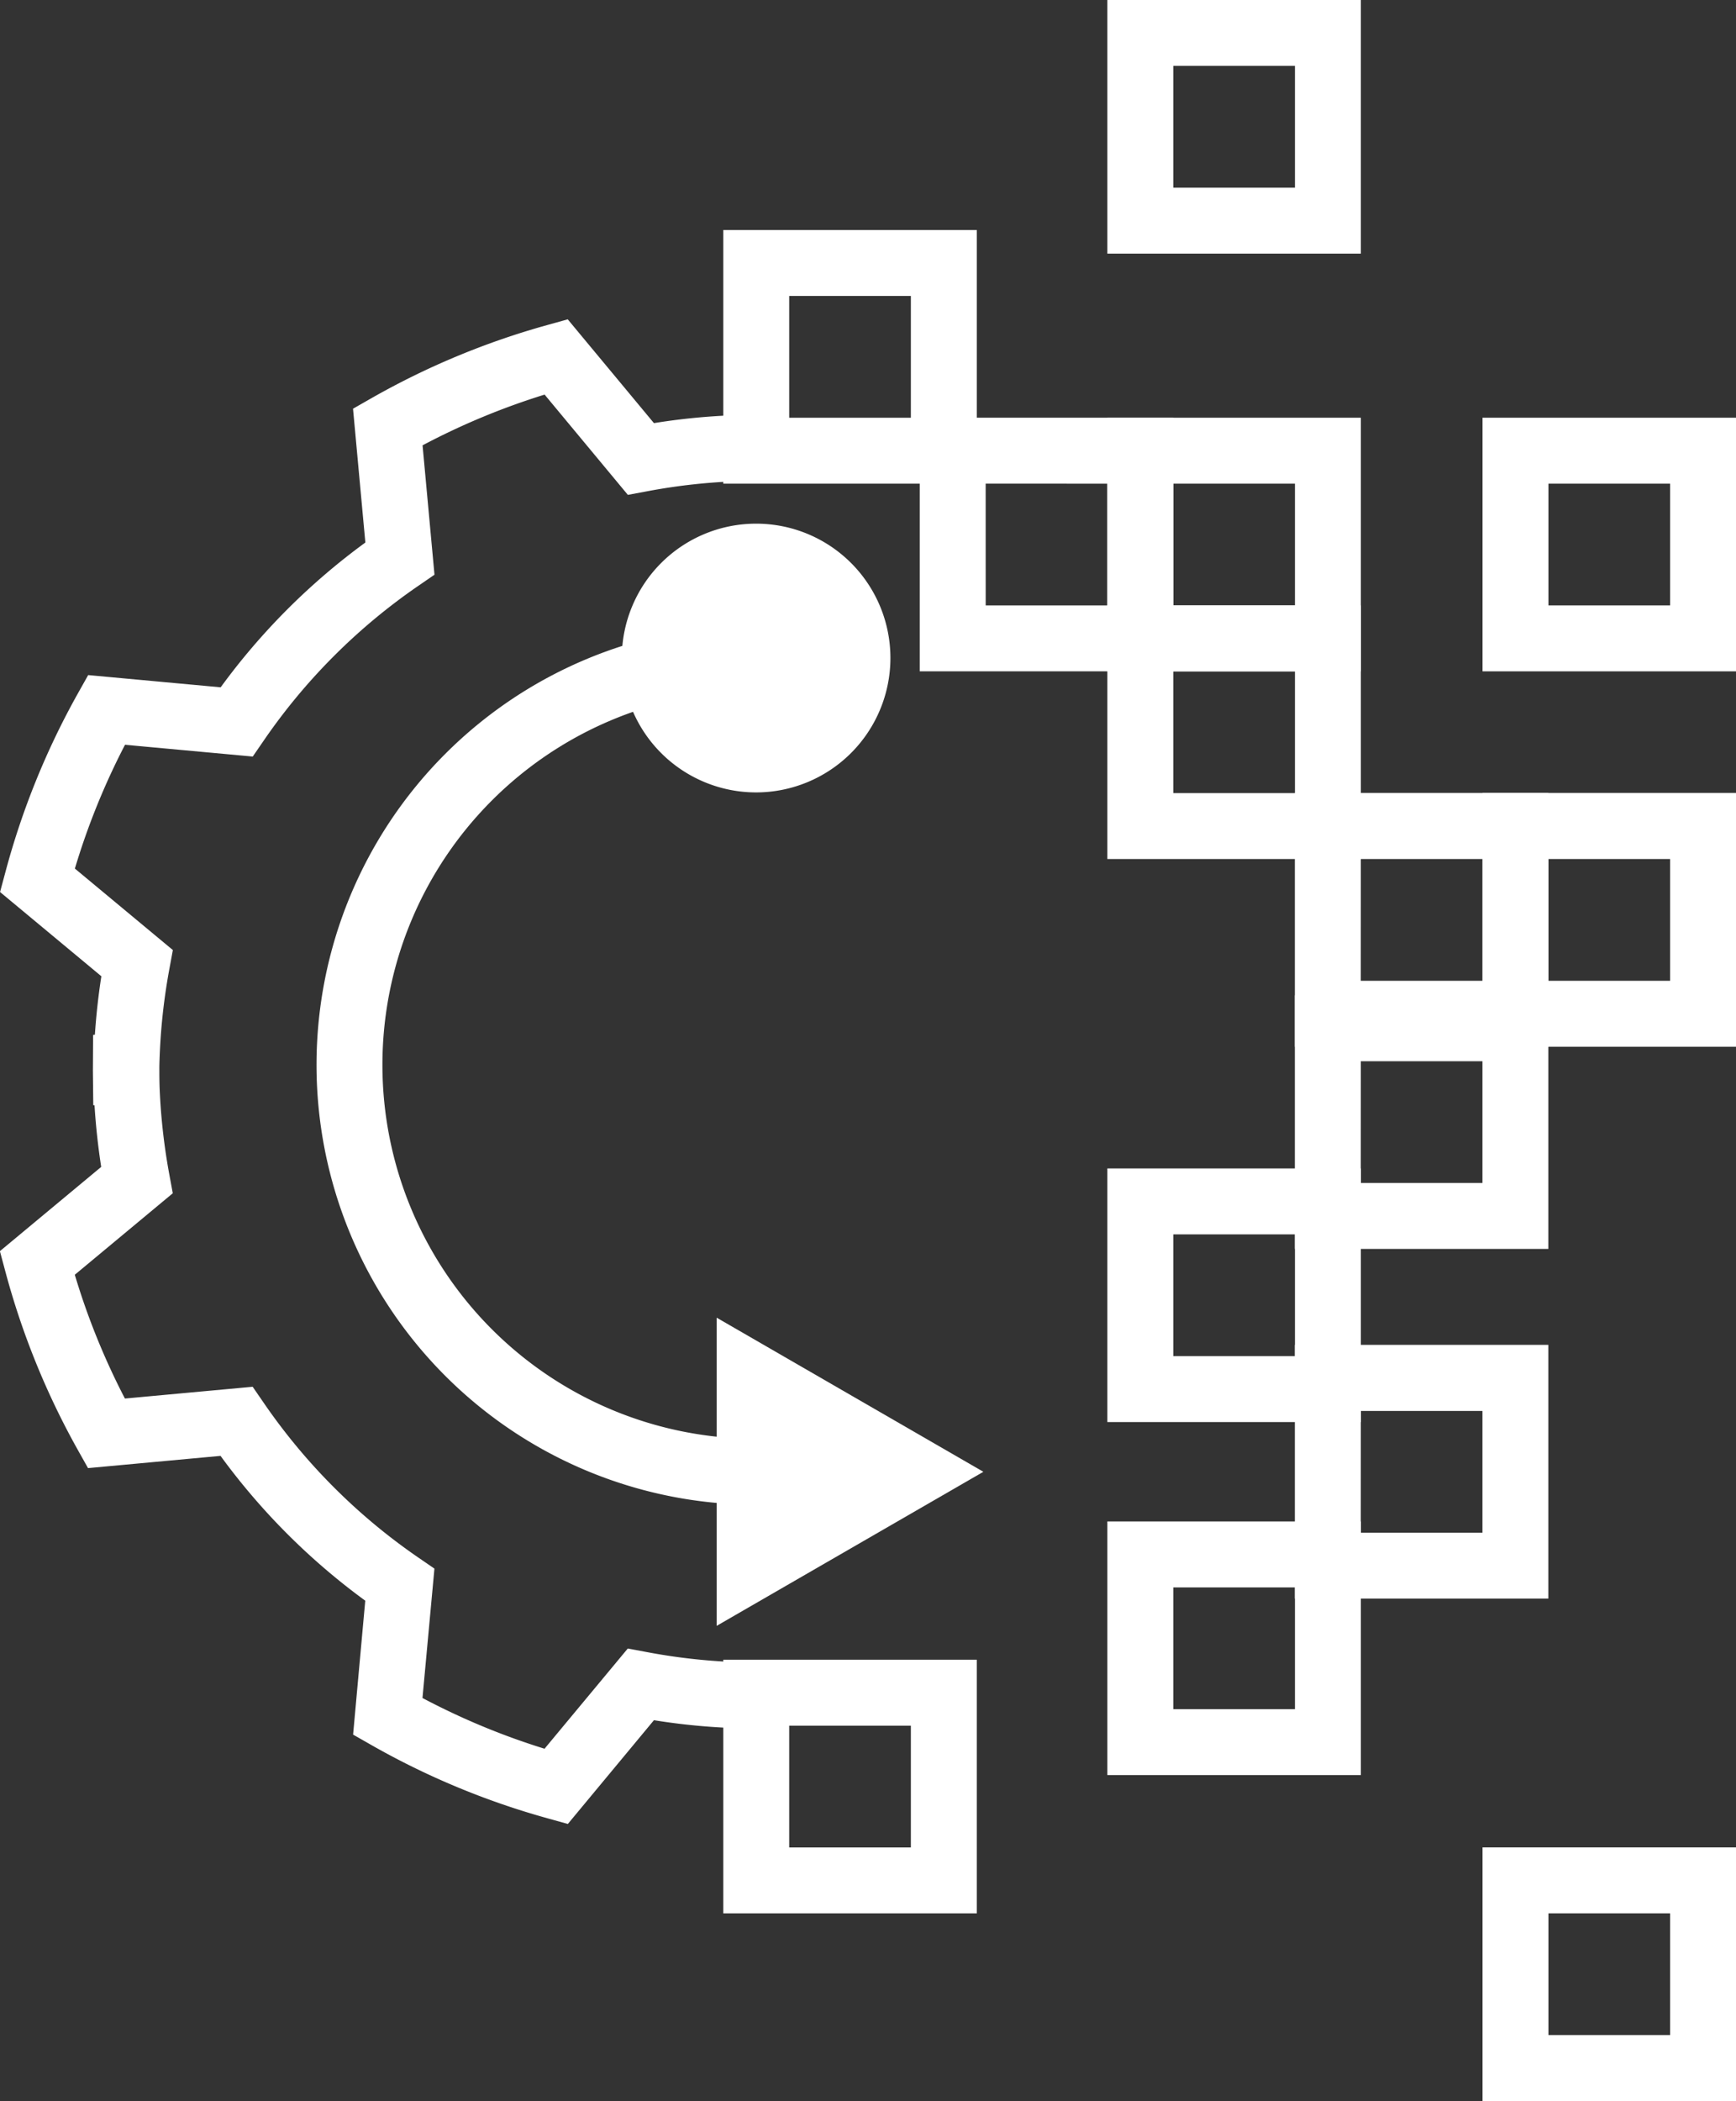
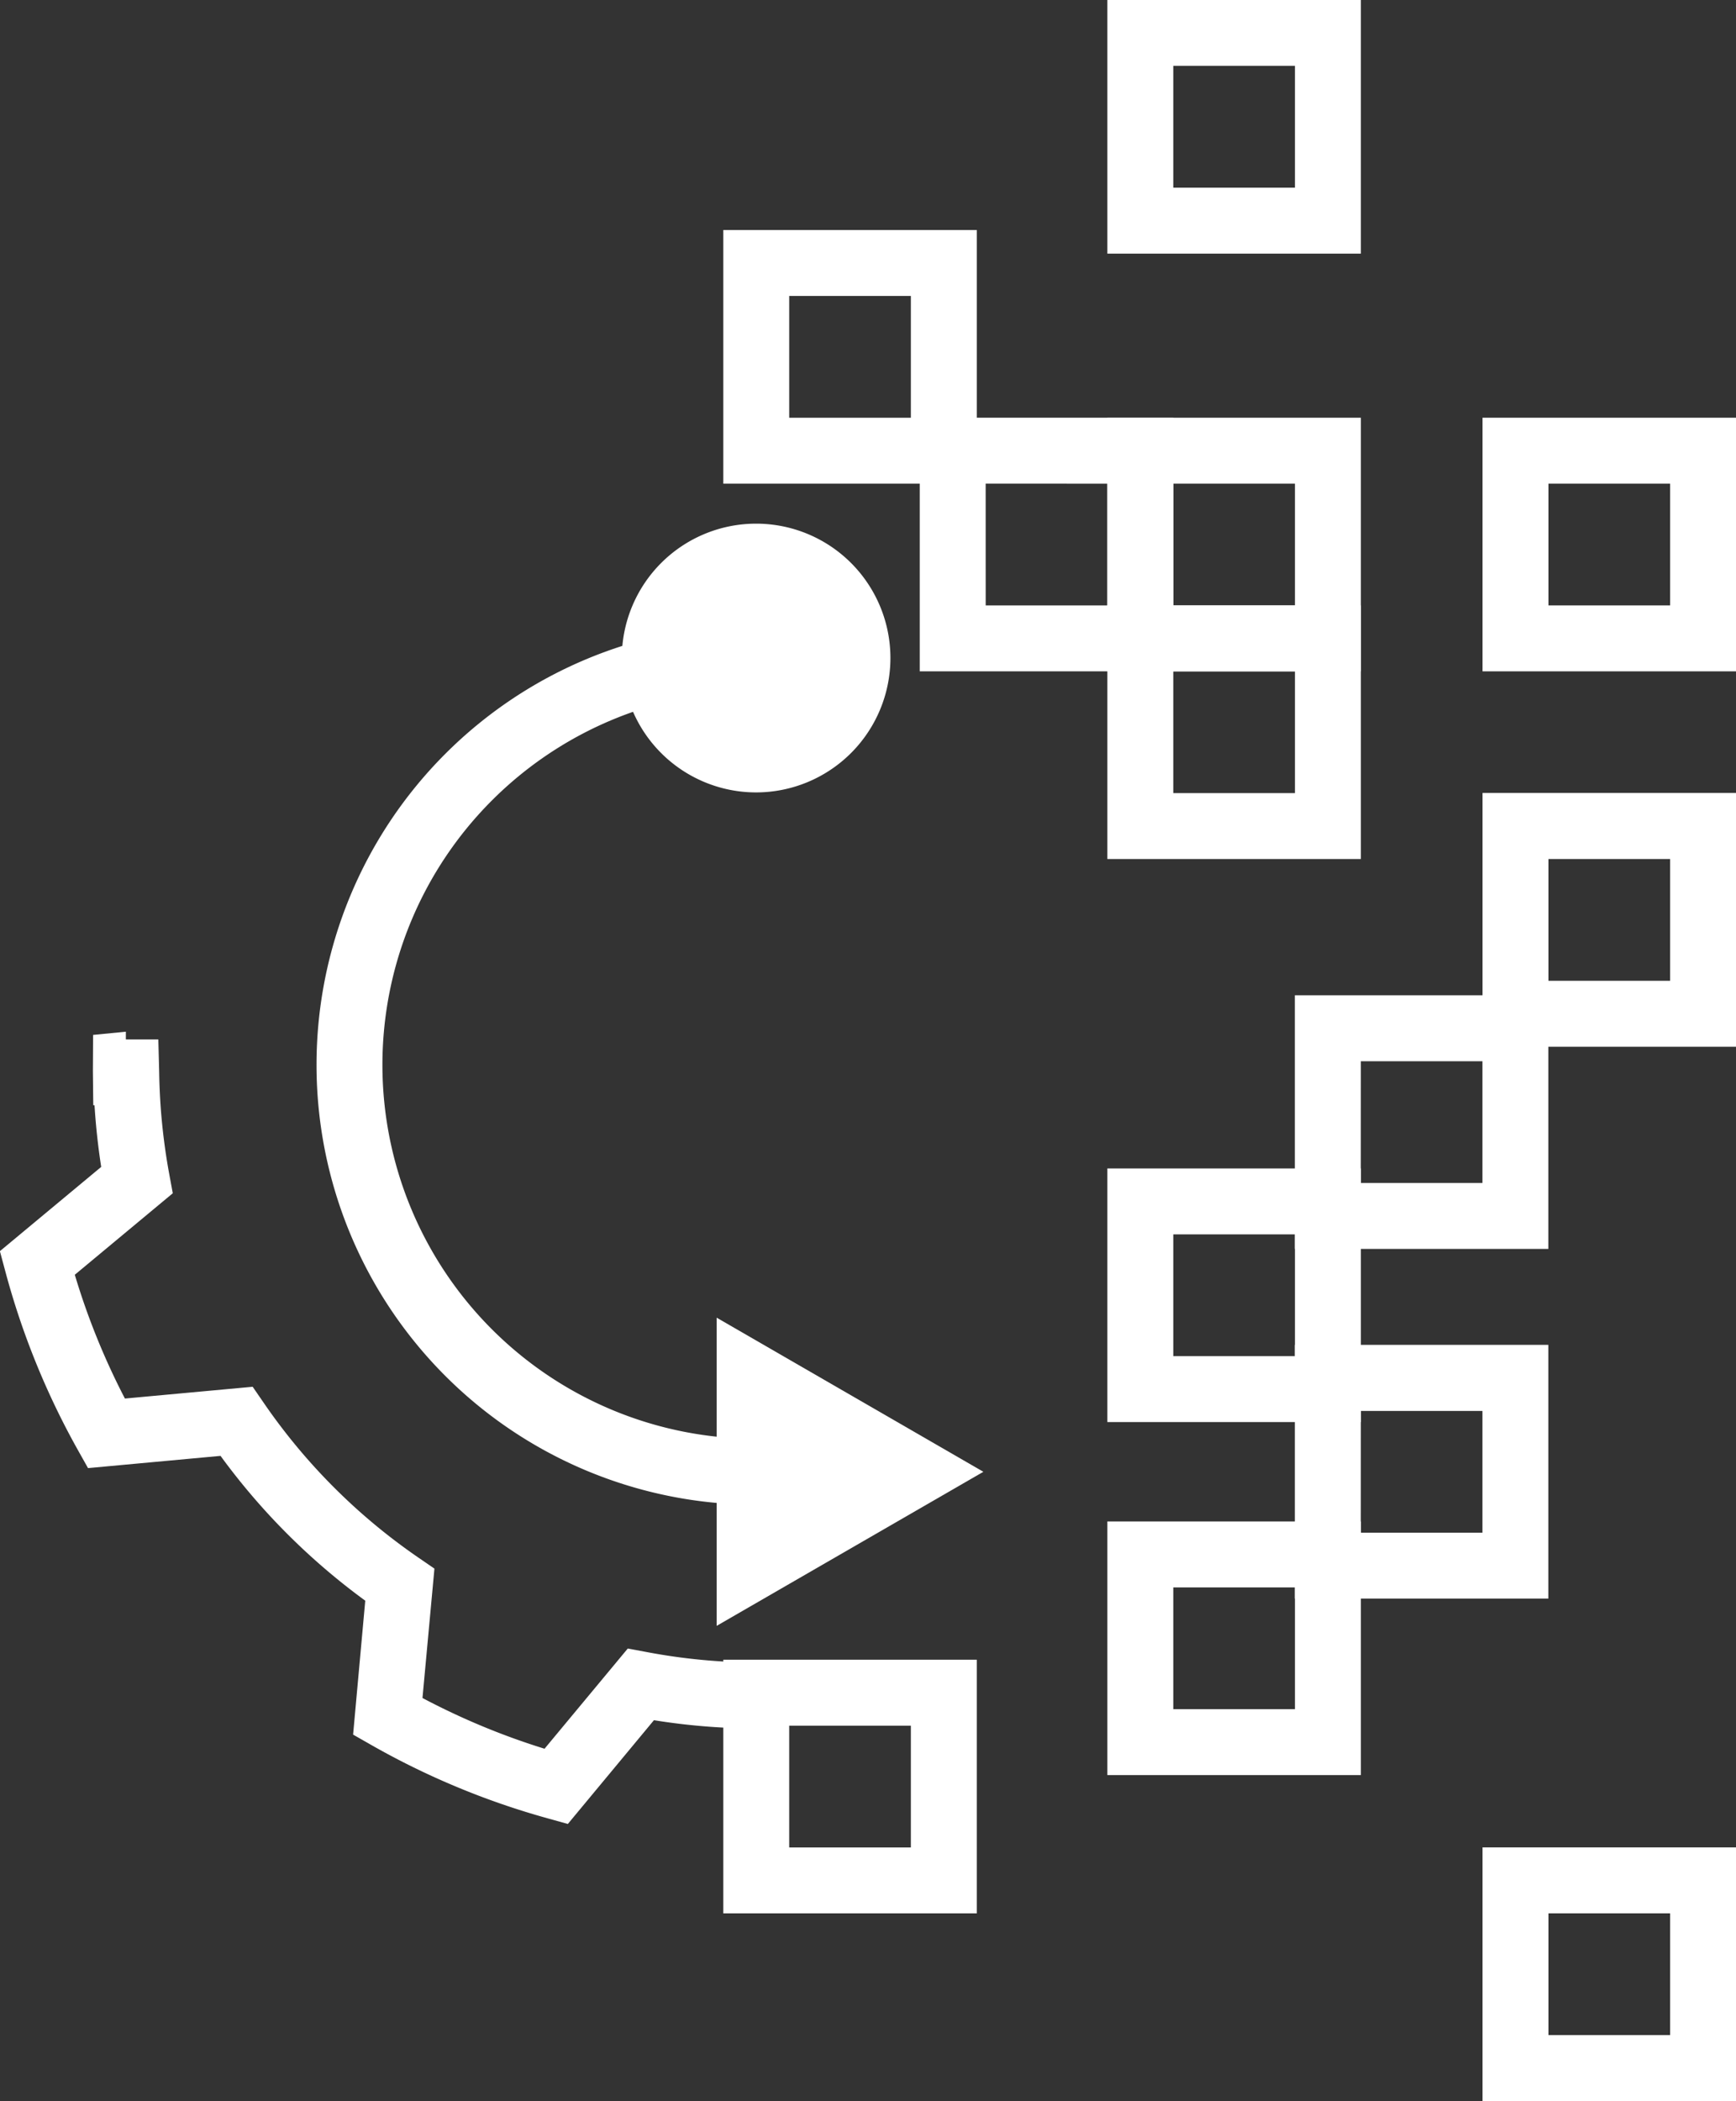
<svg xmlns="http://www.w3.org/2000/svg" width="67.861" height="82.085" viewBox="0 0 67.861 82.085" fill="#fff">
  <rect x="0" y="0" width="67.861" height="82.085" fill="#333333" stroke="none" />
  <g id="Digital-transformation" transform="translate(-66.822 -28.428)">
    <g id="Group_451" data-name="Group 451" transform="translate(95.096 37.415)">
      <path id="Path_5632" data-name="Path 5632" d="M229.369,86.856H219.46v-9.91h9.909v9.91Zm-7.333-2.576h4.756V79.522h-4.756Z" transform="translate(-219.46 -76.946)" />
    </g>
    <g id="Group_452" data-name="Group 452" transform="translate(102.776 44.748)">
      <path id="Path_5633" data-name="Path 5633" d="M270.833,126.444h-9.909v-9.909h9.909Zm-7.332-2.576h4.756v-4.756H263.5Z" transform="translate(-260.924 -116.535)" />
    </g>
    <g id="Group_453" data-name="Group 453" transform="translate(110.109 52.081)">
      <path id="Path_5634" data-name="Path 5634" d="M310.418,166.029h-9.909V156.12h9.909Zm-7.332-2.576h4.756V158.7h-4.756Z" transform="translate(-300.509 -156.12)" />
    </g>
    <g id="Group_454" data-name="Group 454" transform="translate(117.441 59.413)">
-       <path id="Path_5635" data-name="Path 5635" d="M350,205.615h-9.909V195.7H350Zm-7.332-2.576h4.756v-4.757H342.67Z" transform="translate(-340.094 -195.705)" />
-     </g>
+       </g>
    <g id="Group_455" data-name="Group 455" transform="translate(117.441 67.313)">
      <path id="Path_5636" data-name="Path 5636" d="M350,248.259h-9.909V238.35H350Zm-7.332-2.576h4.756v-4.756H342.67Z" transform="translate(-340.094 -238.35)" />
    </g>
    <g id="Group_456" data-name="Group 456" transform="translate(110.109 74.078)">
      <path id="Path_5637" data-name="Path 5637" d="M310.418,284.784h-9.909v-9.909h9.909Zm-7.332-2.577h4.756v-4.756h-4.756Z" transform="translate(-300.509 -274.875)" />
    </g>
    <g id="Group_457" data-name="Group 457" transform="translate(117.441 80.975)">
      <path id="Path_5638" data-name="Path 5638" d="M350,322.014h-9.909V312.1H350Zm-7.332-2.576h4.756v-4.756H342.67Z" transform="translate(-340.094 -312.105)" />
    </g>
    <g id="Group_458" data-name="Group 458" transform="translate(110.109 87.87)">
      <path id="Path_5639" data-name="Path 5639" d="M310.418,359.241h-9.909v-9.909h9.909Zm-7.332-2.576h4.756v-4.756h-4.756Z" transform="translate(-300.509 -349.332)" />
    </g>
    <g id="Group_459" data-name="Group 459" transform="translate(95.096 93.271)">
      <path id="Path_5640" data-name="Path 5640" d="M229.369,388.4H219.46v-9.909h9.909V388.4Zm-7.333-2.576h4.756v-4.756h-4.756Z" transform="translate(-219.46 -378.489)" />
    </g>
    <g id="Group_460" data-name="Group 460" transform="translate(124.774 59.413)">
      <path id="Path_5641" data-name="Path 5641" d="M389.589,205.615h-9.91V195.7h9.91Zm-7.333-2.576h4.757v-4.757h-4.757Z" transform="translate(-379.679 -195.705)" />
    </g>
    <g id="Group_461" data-name="Group 461" transform="translate(124.774 44.748)">
      <path id="Path_5642" data-name="Path 5642" d="M389.589,126.444h-9.91v-9.909h9.91Zm-7.333-2.576h4.757v-4.756h-4.757Z" transform="translate(-379.679 -116.535)" />
    </g>
    <g id="Group_462" data-name="Group 462" transform="translate(124.774 100.604)">
      <path id="Path_5643" data-name="Path 5643" d="M389.589,427.985h-9.91v-9.91h9.91Zm-7.333-2.576h4.757v-4.757h-4.757Z" transform="translate(-379.679 -418.075)" />
    </g>
    <g id="Group_463" data-name="Group 463" transform="translate(110.109 44.748)">
      <path id="Path_5644" data-name="Path 5644" d="M310.418,126.444h-9.909v-9.909h9.909Zm-7.332-2.576h4.756v-4.756h-4.756Z" transform="translate(-300.509 -116.535)" />
    </g>
    <g id="Group_464" data-name="Group 464" transform="translate(110.109 28.428)">
      <path id="Path_5645" data-name="Path 5645" d="M310.418,38.337h-9.909V28.428h9.909Zm-7.332-2.576h4.756V31h-4.756Z" transform="translate(-300.509 -28.428)" />
    </g>
    <g id="Group_473" data-name="Group 473" transform="translate(66.822 40.906)">
      <g id="Group_468" data-name="Group 468" transform="translate(0 27.838)">
        <g id="Group_467" data-name="Group 467">
          <g id="Group_466" data-name="Group 466">
            <g id="Group_465" data-name="Group 465">
              <path id="Path_5646" data-name="Path 5646" d="M89.019,277.023l-.8-.223a30.239,30.239,0,0,1-6.873-2.857l-.721-.411L81.1,268.3a25.925,25.925,0,0,1-5.657-5.658l-5.18.478-.409-.728a30.3,30.3,0,0,1-2.821-6.948l-.215-.8,3.96-3.292c-.124-.8-.211-1.6-.261-2.408h-.049l-.015-1.338.008-1.411,1.281-.125,0,.3h1.269l.033,1.27a23.953,23.953,0,0,0,.395,4l.137.742-3.83,3.184a27.738,27.738,0,0,0,1.959,4.836l4.994-.46.428.622a23.364,23.364,0,0,0,6.054,6.055l.623.428-.467,5.055a27.738,27.738,0,0,0,4.771,1.982l3.254-3.915.742.138a23.351,23.351,0,0,0,4.275.409v2.577a25.35,25.35,0,0,1-3.994-.324Z" transform="translate(-66.822 -246.078)" />
            </g>
          </g>
        </g>
      </g>
      <g id="Group_472" data-name="Group 472" transform="translate(0)">
        <g id="Group_471" data-name="Group 471">
          <g id="Group_470" data-name="Group 470">
            <g id="Group_469" data-name="Group 469">
-               <path id="Path_5647" data-name="Path 5647" d="M73.034,126.439H71.762l0-.137-.219.134-1.084-1.285.064-1.275c.05-.808.137-1.618.262-2.421l-3.96-3.291.215-.8a30.256,30.256,0,0,1,2.821-6.948l.409-.728,5.179.478a25.9,25.9,0,0,1,5.656-5.657l-.482-5.228.72-.411a30.229,30.229,0,0,1,6.873-2.858l.8-.223,3.37,4.055a25.374,25.374,0,0,1,4-.324V102.1a23.347,23.347,0,0,0-4.277.409l-.743.138L88.112,98.73a27.673,27.673,0,0,0-4.771,1.982l.466,5.055-.623.428a23.364,23.364,0,0,0-6.053,6.054l-.428.622-4.993-.46a27.7,27.7,0,0,0-1.96,4.837l3.83,3.183-.137.742a23.674,23.674,0,0,0-.394,4Z" transform="translate(-66.823 -95.791)" />
-             </g>
+               </g>
          </g>
        </g>
      </g>
    </g>
    <g id="Group_474" data-name="Group 474" transform="translate(79.199 52.848)">
      <path id="Path_5648" data-name="Path 5648" d="M150.82,194.631a17.184,17.184,0,0,1,0-34.368v2.576a14.608,14.608,0,0,0,0,29.216Z" transform="translate(-133.64 -160.263)" />
    </g>
    <g id="Group_475" data-name="Group 475" transform="translate(94.837 79.909)">
      <path id="Path_5649" data-name="Path 5649" d="M218.066,318.391l10.425-6.019-10.425-6.021Z" transform="translate(-218.066 -306.351)" />
    </g>
    <g id="Group_476" data-name="Group 476" transform="translate(91.129 48.886)">
      <path id="Path_5650" data-name="Path 5650" d="M205,149.788a3.962,3.962,0,1,1,3.961,3.961A3.963,3.963,0,0,1,205,149.788Z" transform="translate(-203.712 -144.537)" />
      <path id="Path_5651" data-name="Path 5651" d="M203.294,149.371a5.25,5.25,0,1,1,5.251-5.249A5.255,5.255,0,0,1,203.294,149.371Zm0-7.924a2.674,2.674,0,1,0,2.674,2.675A2.677,2.677,0,0,0,203.294,141.446Z" transform="translate(-198.045 -138.87)" />
    </g>
  </g>
</svg>